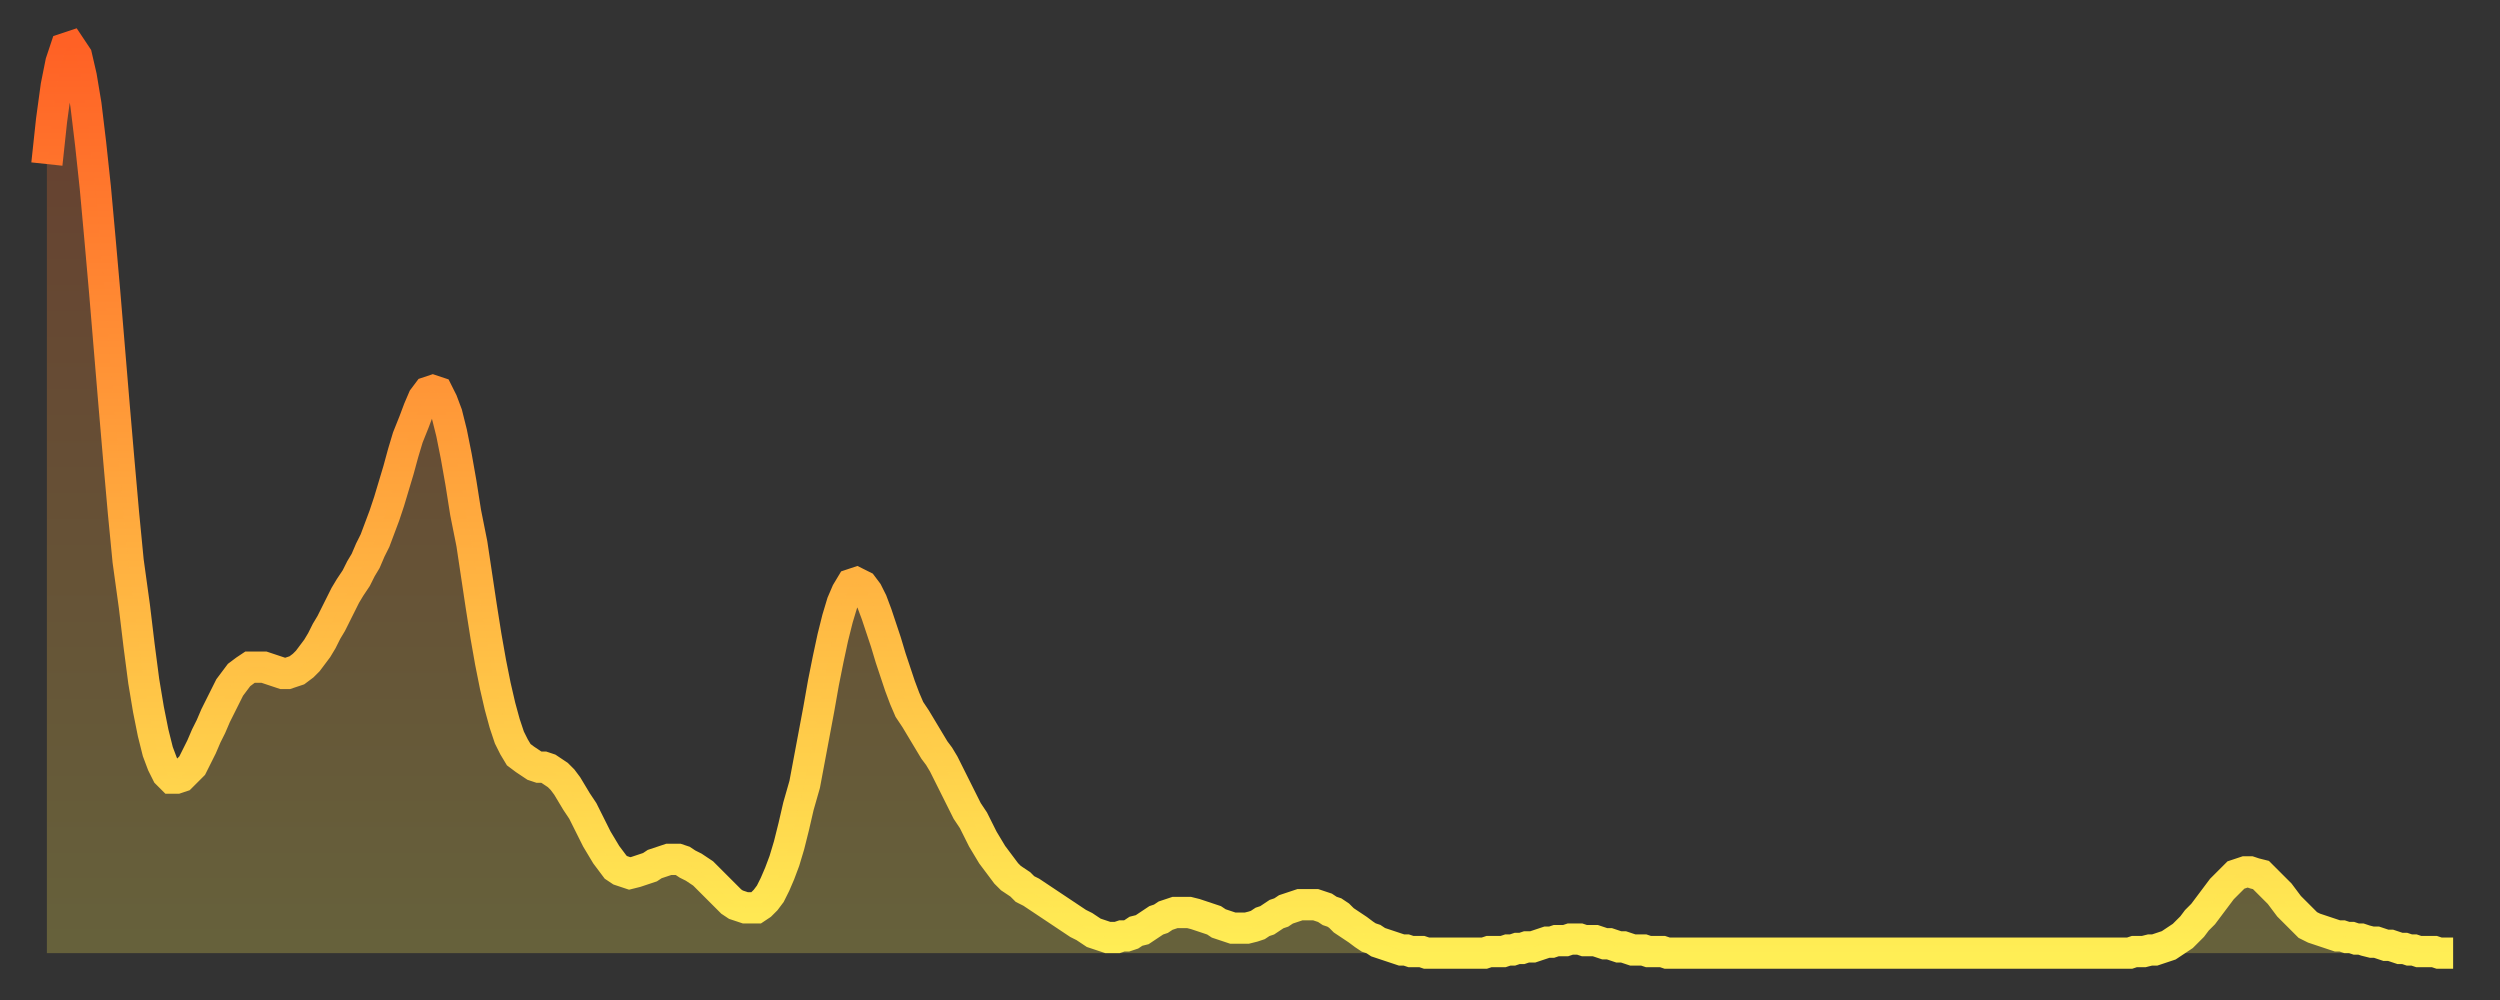
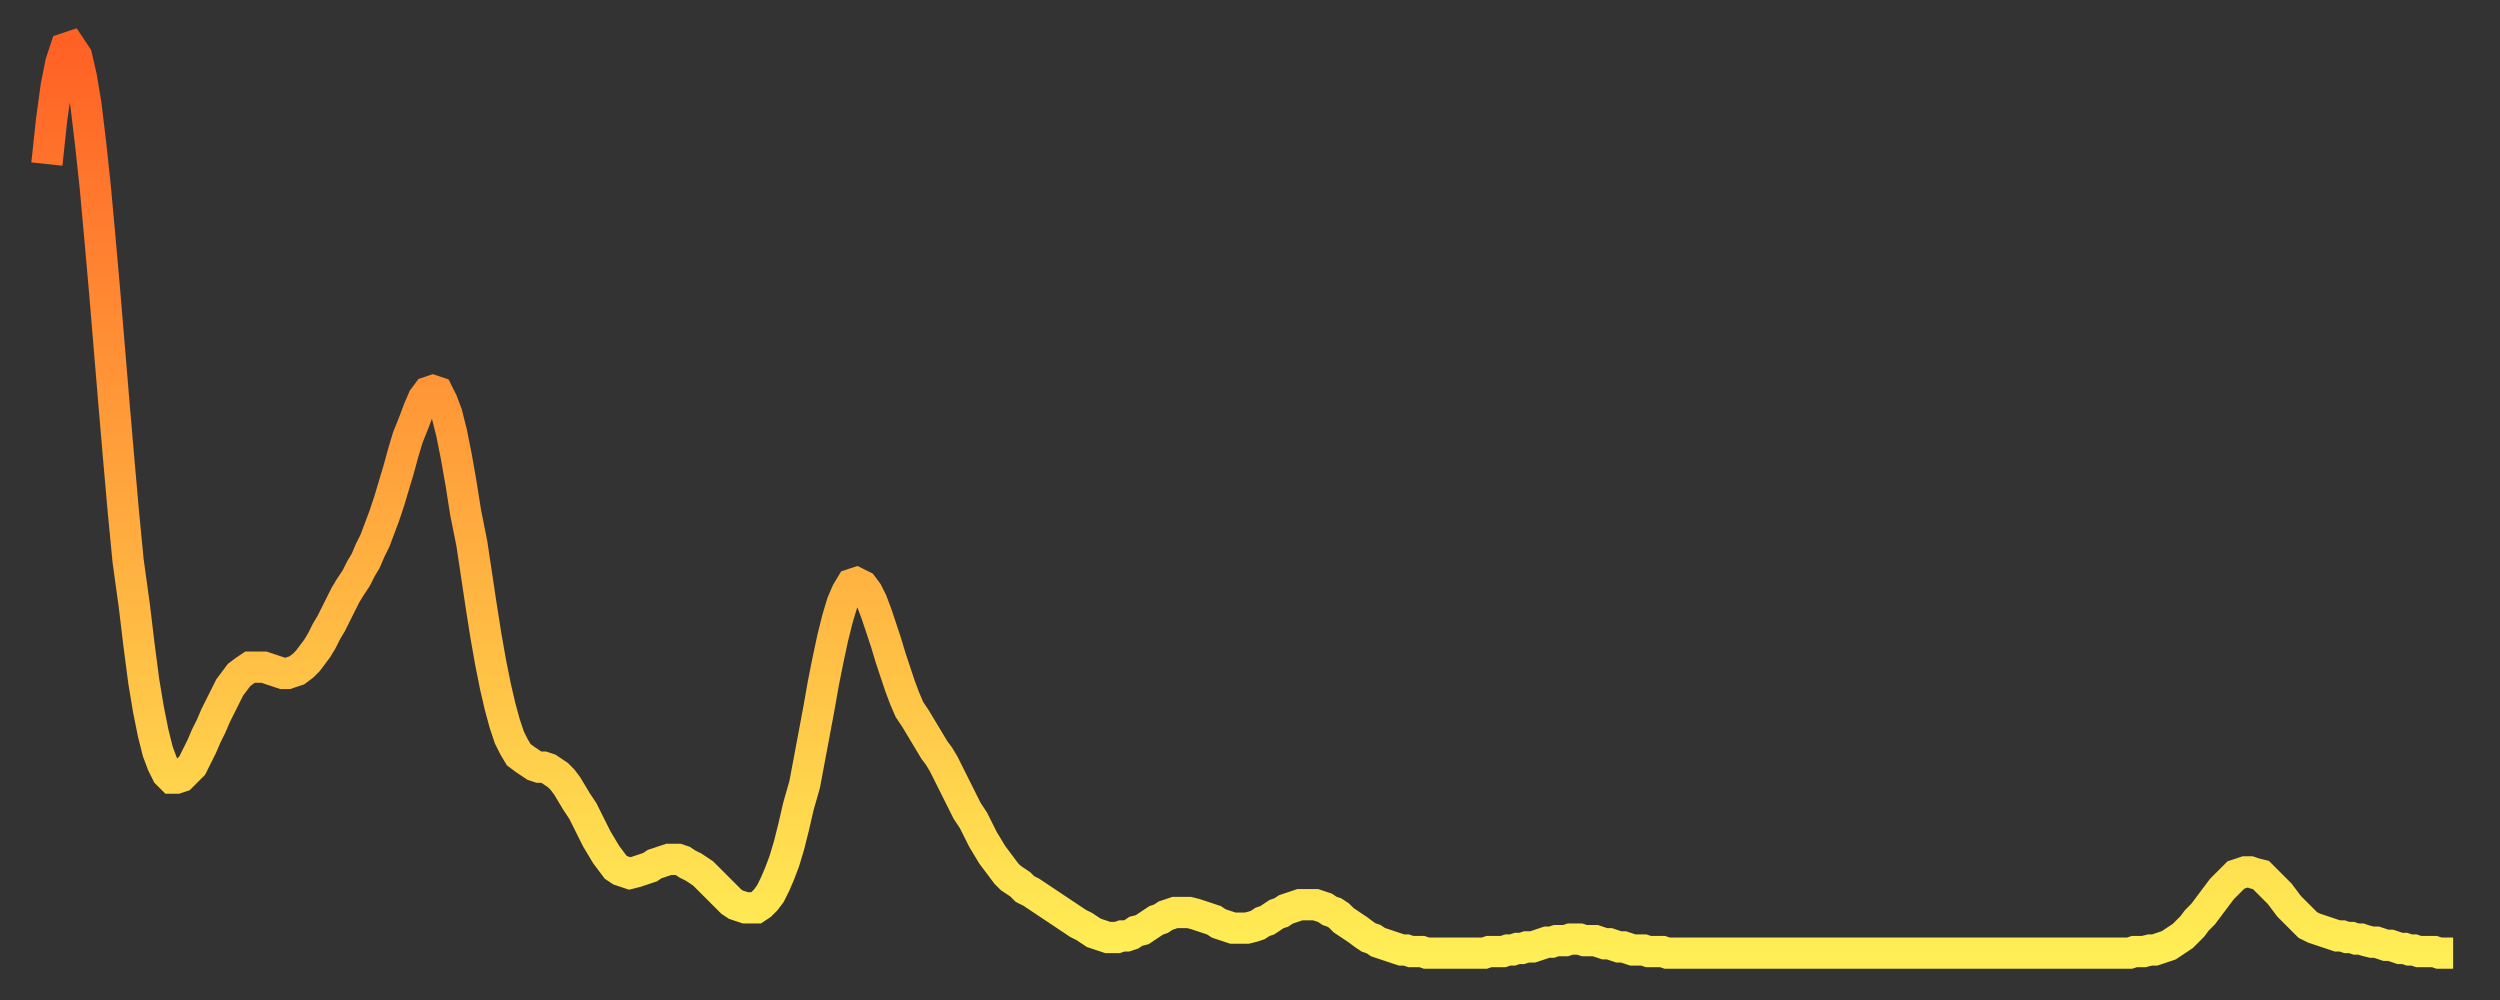
<svg xmlns="http://www.w3.org/2000/svg" baseProfile="full" height="64" version="1.1" width="160">
  <rect width="100%" height="100%" fill="#333333" stroke="none" />
  <defs>
    <linearGradient id="id19632" x1="0" x2="0" y1="0" y2="1">
      <stop offset="0%" stop-color="#ff6125" />
      <stop offset="50%" stop-color="#ffa73d" />
      <stop offset="100%" stop-color="#ffee55" />
    </linearGradient>
  </defs>
  <g transform="translate(3,3)">
    <g>
      <path d="M 0.0 7.5 L 0.3 4.7 0.6 2.5 0.9 1.0 1.2 0.1 1.5 0.0 1.9 0.6 2.2 1.9 2.5 3.7 2.8 6.2 3.1 9.0 3.4 12.3 3.7 15.7 4.0 19.3 4.3 22.9 4.6 26.4 4.9 29.8 5.2 32.9 5.6 35.8 5.9 38.3 6.2 40.6 6.5 42.4 6.8 43.9 7.1 45.1 7.4 45.9 7.7 46.5 8.0 46.8 8.3 46.8 8.6 46.7 8.9 46.4 9.3 46.0 9.6 45.4 9.9 44.8 10.2 44.1 10.5 43.5 10.8 42.8 11.1 42.2 11.4 41.6 11.7 41.0 12.0 40.6 12.3 40.2 12.7 39.9 13.0 39.7 13.3 39.7 13.6 39.7 13.9 39.7 14.2 39.8 14.5 39.9 14.8 40.0 15.1 40.1 15.4 40.1 15.7 40.0 16.0 39.9 16.4 39.6 16.7 39.3 17.0 38.9 17.3 38.5 17.6 38.0 17.9 37.4 18.2 36.9 18.5 36.3 18.8 35.7 19.1 35.1 19.4 34.6 19.8 34.0 20.1 33.4 20.4 32.9 20.7 32.2 21.0 31.6 21.3 30.8 21.6 30.0 21.9 29.1 22.2 28.1 22.5 27.1 22.8 26.0 23.1 25.0 23.5 24.0 23.8 23.2 24.1 22.5 24.4 22.1 24.7 22.0 25.0 22.1 25.3 22.7 25.6 23.5 25.9 24.7 26.2 26.2 26.5 27.9 26.8 29.8 27.2 31.8 27.5 33.8 27.8 35.8 28.1 37.7 28.4 39.4 28.7 40.9 29.0 42.2 29.3 43.3 29.6 44.2 29.9 44.8 30.2 45.3 30.6 45.6 30.9 45.8 31.2 46.0 31.5 46.1 31.8 46.1 32.1 46.2 32.4 46.4 32.7 46.6 33.0 46.9 33.3 47.3 33.6 47.8 33.9 48.3 34.3 48.9 34.6 49.5 34.9 50.1 35.2 50.7 35.5 51.2 35.8 51.7 36.1 52.1 36.4 52.5 36.7 52.7 37.0 52.8 37.3 52.9 37.7 52.8 38.0 52.7 38.3 52.6 38.6 52.5 38.9 52.3 39.2 52.2 39.5 52.1 39.8 52.0 40.1 52.0 40.4 52.0 40.7 52.1 41.0 52.3 41.4 52.5 41.7 52.7 42.0 52.9 42.3 53.2 42.6 53.5 42.9 53.8 43.2 54.1 43.5 54.4 43.8 54.7 44.1 54.9 44.4 55.0 44.7 55.1 45.1 55.1 45.4 55.1 45.7 54.9 46.0 54.6 46.3 54.2 46.6 53.6 46.9 52.9 47.2 52.1 47.5 51.1 47.8 49.9 48.1 48.6 48.5 47.2 48.8 45.6 49.1 44.0 49.4 42.4 49.7 40.7 50.0 39.2 50.3 37.8 50.6 36.6 50.9 35.6 51.2 34.9 51.5 34.4 51.8 34.3 52.2 34.5 52.5 34.9 52.8 35.5 53.1 36.3 53.4 37.2 53.7 38.1 54.0 39.1 54.3 40.0 54.6 40.9 54.9 41.7 55.2 42.4 55.6 43.0 55.9 43.5 56.2 44.0 56.5 44.5 56.8 45.0 57.1 45.4 57.4 45.9 57.7 46.5 58.0 47.1 58.3 47.7 58.6 48.3 58.9 48.9 59.3 49.5 59.6 50.1 59.9 50.7 60.2 51.2 60.5 51.7 60.8 52.1 61.1 52.5 61.4 52.9 61.7 53.2 62.0 53.4 62.3 53.6 62.6 53.9 63.0 54.1 63.3 54.3 63.6 54.5 63.9 54.7 64.2 54.9 64.5 55.1 64.8 55.3 65.1 55.5 65.4 55.7 65.7 55.9 66.0 56.1 66.4 56.3 66.7 56.5 67.0 56.7 67.3 56.8 67.6 56.9 67.9 57.0 68.2 57.0 68.5 57.0 68.8 56.9 69.1 56.9 69.4 56.8 69.7 56.6 70.1 56.5 70.4 56.3 70.7 56.1 71.0 55.9 71.3 55.8 71.6 55.6 71.9 55.5 72.2 55.4 72.5 55.4 72.8 55.4 73.1 55.4 73.5 55.5 73.8 55.6 74.1 55.7 74.4 55.8 74.7 55.9 75.0 56.1 75.3 56.2 75.6 56.3 75.9 56.4 76.2 56.4 76.5 56.4 76.8 56.4 77.2 56.3 77.5 56.2 77.8 56.0 78.1 55.9 78.4 55.7 78.7 55.5 79.0 55.4 79.3 55.2 79.6 55.1 79.9 55.0 80.2 54.9 80.5 54.9 80.9 54.9 81.2 54.9 81.5 55.0 81.8 55.1 82.1 55.3 82.4 55.4 82.7 55.6 83.0 55.9 83.3 56.1 83.6 56.3 83.9 56.5 84.3 56.8 84.6 57.0 84.9 57.1 85.2 57.3 85.5 57.4 85.8 57.5 86.1 57.6 86.4 57.7 86.7 57.8 87.0 57.8 87.3 57.9 87.6 57.9 88.0 57.9 88.3 58.0 88.6 58.0 88.9 58.0 89.2 58.0 89.5 58.0 89.8 58.0 90.1 58.0 90.4 58.0 90.7 58.0 91.0 58.0 91.4 58.0 91.7 58.0 92.0 58.0 92.3 57.9 92.6 57.9 92.9 57.9 93.2 57.9 93.5 57.8 93.8 57.8 94.1 57.7 94.4 57.7 94.7 57.6 95.1 57.6 95.4 57.5 95.7 57.4 96.0 57.3 96.3 57.3 96.6 57.2 96.9 57.2 97.2 57.2 97.5 57.1 97.8 57.1 98.1 57.1 98.4 57.2 98.8 57.2 99.1 57.2 99.4 57.3 99.7 57.4 100.0 57.4 100.3 57.5 100.6 57.6 100.9 57.6 101.2 57.7 101.5 57.8 101.8 57.8 102.2 57.8 102.5 57.9 102.8 57.9 103.1 57.9 103.4 57.9 103.7 58.0 104.0 58.0 104.3 58.0 104.6 58.0 104.9 58.0 105.2 58.0 105.5 58.0 105.9 58.0 106.2 58.0 106.5 58.0 106.8 58.0 107.1 58.0 107.4 58.0 107.7 58.0 108.0 58.0 108.3 58.0 108.6 58.0 108.9 58.0 109.3 58.0 109.6 58.0 109.9 58.0 110.2 58.0 110.5 58.0 110.8 58.0 111.1 58.0 111.4 58.0 111.7 58.0 112.0 58.0 112.3 58.0 112.6 58.0 113.0 58.0 113.3 58.0 113.6 58.0 113.9 58.0 114.2 58.0 114.5 58.0 114.8 58.0 115.1 58.0 115.4 58.0 115.7 58.0 116.0 58.0 116.3 58.0 116.7 58.0 117.0 58.0 117.3 58.0 117.6 58.0 117.9 58.0 118.2 58.0 118.5 58.0 118.8 58.0 119.1 58.0 119.4 58.0 119.7 58.0 120.1 58.0 120.4 58.0 120.7 58.0 121.0 58.0 121.3 58.0 121.6 58.0 121.9 58.0 122.2 58.0 122.5 58.0 122.8 58.0 123.1 58.0 123.4 58.0 123.8 58.0 124.1 58.0 124.4 58.0 124.7 58.0 125.0 58.0 125.3 58.0 125.6 58.0 125.9 58.0 126.2 58.0 126.5 58.0 126.8 58.0 127.2 58.0 127.5 58.0 127.8 58.0 128.1 58.0 128.4 58.0 128.7 58.0 129.0 58.0 129.3 58.0 129.6 58.0 129.9 58.0 130.2 58.0 130.5 58.0 130.9 58.0 131.2 58.0 131.5 58.0 131.8 58.0 132.1 58.0 132.4 58.0 132.7 58.0 133.0 58.0 133.3 58.0 133.6 57.9 133.9 57.9 134.2 57.9 134.6 57.8 134.9 57.8 135.2 57.7 135.5 57.6 135.8 57.5 136.1 57.3 136.4 57.1 136.7 56.9 137.0 56.6 137.3 56.3 137.6 55.9 138.0 55.5 138.3 55.1 138.6 54.7 138.9 54.3 139.2 53.9 139.5 53.6 139.8 53.3 140.1 53.0 140.4 52.9 140.7 52.8 141.0 52.8 141.3 52.9 141.7 53.0 142.0 53.3 142.3 53.6 142.6 53.9 142.9 54.2 143.2 54.6 143.5 55.0 143.8 55.3 144.1 55.6 144.4 55.9 144.7 56.2 145.1 56.4 145.4 56.5 145.7 56.6 146.0 56.7 146.3 56.8 146.6 56.9 146.9 56.9 147.2 57.0 147.5 57.0 147.8 57.1 148.1 57.1 148.4 57.2 148.8 57.3 149.1 57.3 149.4 57.4 149.7 57.5 150.0 57.5 150.3 57.6 150.6 57.7 150.9 57.7 151.2 57.8 151.5 57.8 151.8 57.9 152.1 57.9 152.5 57.9 152.8 57.9 153.1 58.0 153.4 58.0 153.7 58.0 154.0 58.0" fill="none" id="graph-curve" opacity="1" stroke="url(#id19632)" stroke-width="2" />
-       <path d="M 0 58 L 0.0 7.5 0.3 4.7 0.6 2.5 0.9 1.0 1.2 0.1 1.5 0.0 1.9 0.6 2.2 1.9 2.5 3.7 2.8 6.2 3.1 9.0 3.4 12.3 3.7 15.7 4.0 19.3 4.3 22.9 4.6 26.4 4.9 29.8 5.2 32.9 5.6 35.8 5.9 38.3 6.2 40.6 6.5 42.4 6.8 43.9 7.1 45.1 7.4 45.9 7.7 46.5 8.0 46.8 8.3 46.8 8.6 46.7 8.9 46.4 9.3 46.0 9.6 45.4 9.9 44.8 10.2 44.1 10.5 43.5 10.8 42.8 11.1 42.2 11.4 41.6 11.7 41.0 12.0 40.6 12.3 40.2 12.7 39.9 13.0 39.7 13.3 39.7 13.6 39.7 13.9 39.7 14.2 39.8 14.5 39.9 14.8 40.0 15.1 40.1 15.4 40.1 15.7 40.0 16.0 39.9 16.4 39.6 16.7 39.3 17.0 38.9 17.3 38.5 17.6 38.0 17.9 37.4 18.2 36.9 18.5 36.3 18.8 35.7 19.1 35.1 19.4 34.6 19.8 34.0 20.1 33.4 20.4 32.9 20.7 32.2 21.0 31.6 21.3 30.8 21.6 30.0 21.9 29.1 22.2 28.1 22.5 27.1 22.8 26.0 23.1 25.0 23.5 24.0 23.8 23.2 24.1 22.5 24.4 22.1 24.7 22.0 25.0 22.1 25.3 22.7 25.6 23.5 25.9 24.7 26.2 26.2 26.5 27.9 26.8 29.8 27.2 31.8 27.5 33.8 27.8 35.8 28.1 37.7 28.4 39.4 28.7 40.9 29.0 42.2 29.3 43.3 29.6 44.2 29.9 44.8 30.2 45.3 30.6 45.6 30.9 45.8 31.2 46.0 31.5 46.1 31.8 46.1 32.1 46.2 32.4 46.4 32.7 46.6 33.0 46.9 33.3 47.3 33.6 47.8 33.9 48.3 34.3 48.9 34.6 49.5 34.9 50.1 35.2 50.7 35.5 51.2 35.8 51.7 36.1 52.1 36.4 52.5 36.7 52.7 37.0 52.8 37.3 52.9 37.7 52.8 38.0 52.7 38.3 52.6 38.6 52.5 38.9 52.3 39.2 52.2 39.5 52.1 39.8 52.0 40.1 52.0 40.4 52.0 40.7 52.1 41.0 52.3 41.4 52.5 41.7 52.7 42.0 52.9 42.3 53.2 42.6 53.5 42.9 53.8 43.2 54.1 43.5 54.4 43.8 54.7 44.1 54.9 44.4 55.0 44.7 55.1 45.1 55.1 45.4 55.1 45.7 54.9 46.0 54.6 46.3 54.2 46.6 53.6 46.9 52.9 47.2 52.1 47.5 51.1 47.8 49.9 48.1 48.6 48.5 47.2 48.8 45.6 49.1 44.0 49.4 42.4 49.7 40.7 50.0 39.2 50.3 37.8 50.6 36.6 50.9 35.6 51.2 34.9 51.5 34.4 51.8 34.3 52.2 34.5 52.5 34.9 52.8 35.5 53.1 36.3 53.4 37.2 53.7 38.1 54.0 39.1 54.3 40.0 54.6 40.9 54.9 41.7 55.2 42.4 55.6 43.0 55.9 43.5 56.2 44.0 56.5 44.5 56.8 45.0 57.1 45.4 57.4 45.9 57.7 46.5 58.0 47.1 58.3 47.7 58.6 48.3 58.9 48.9 59.3 49.5 59.6 50.1 59.9 50.7 60.2 51.2 60.5 51.7 60.8 52.1 61.1 52.5 61.4 52.9 61.7 53.2 62.0 53.4 62.3 53.6 62.6 53.9 63.0 54.1 63.3 54.3 63.6 54.5 63.9 54.7 64.2 54.9 64.5 55.1 64.8 55.3 65.1 55.5 65.4 55.7 65.7 55.9 66.0 56.1 66.4 56.3 66.7 56.5 67.0 56.7 67.3 56.8 67.6 56.9 67.9 57.0 68.2 57.0 68.5 57.0 68.8 56.9 69.1 56.9 69.4 56.8 69.7 56.6 70.1 56.5 70.4 56.3 70.7 56.1 71.0 55.9 71.3 55.8 71.6 55.6 71.9 55.5 72.2 55.4 72.5 55.4 72.8 55.4 73.1 55.4 73.5 55.5 73.8 55.6 74.1 55.7 74.4 55.8 74.7 55.9 75.0 56.1 75.3 56.2 75.6 56.3 75.9 56.4 76.2 56.4 76.5 56.4 76.8 56.4 77.2 56.3 77.5 56.2 77.8 56.0 78.1 55.9 78.4 55.7 78.7 55.5 79.0 55.4 79.3 55.2 79.6 55.1 79.9 55.0 80.2 54.9 80.5 54.9 80.9 54.9 81.2 54.9 81.5 55.0 81.8 55.1 82.1 55.3 82.4 55.4 82.7 55.6 83.0 55.9 83.3 56.1 83.6 56.3 83.9 56.5 84.3 56.8 84.6 57.0 84.9 57.1 85.2 57.3 85.5 57.4 85.8 57.5 86.1 57.6 86.4 57.7 86.7 57.8 87.0 57.8 87.3 57.9 87.6 57.9 88.0 57.9 88.3 58.0 88.6 58.0 88.9 58.0 89.2 58.0 89.5 58.0 89.8 58.0 90.1 58.0 90.4 58.0 90.7 58.0 91.0 58.0 91.4 58.0 91.7 58.0 92.0 58.0 92.3 57.9 92.6 57.9 92.9 57.9 93.2 57.9 93.5 57.8 93.8 57.8 94.1 57.7 94.4 57.7 94.7 57.6 95.1 57.6 95.4 57.5 95.7 57.4 96.0 57.3 96.3 57.3 96.6 57.2 96.9 57.2 97.2 57.2 97.5 57.1 97.8 57.1 98.1 57.1 98.4 57.2 98.8 57.2 99.1 57.2 99.4 57.3 99.7 57.4 100.0 57.4 100.3 57.5 100.6 57.6 100.9 57.6 101.2 57.7 101.5 57.8 101.8 57.8 102.2 57.8 102.5 57.9 102.8 57.9 103.1 57.9 103.4 57.9 103.7 58.0 104.0 58.0 104.3 58.0 104.6 58.0 104.9 58.0 105.2 58.0 105.5 58.0 105.9 58.0 106.2 58.0 106.5 58.0 106.8 58.0 107.1 58.0 107.4 58.0 107.7 58.0 108.0 58.0 108.3 58.0 108.6 58.0 108.9 58.0 109.3 58.0 109.6 58.0 109.9 58.0 110.2 58.0 110.5 58.0 110.8 58.0 111.1 58.0 111.4 58.0 111.7 58.0 112.0 58.0 112.3 58.0 112.6 58.0 113.0 58.0 113.3 58.0 113.6 58.0 113.9 58.0 114.2 58.0 114.5 58.0 114.8 58.0 115.1 58.0 115.4 58.0 115.7 58.0 116.0 58.0 116.3 58.0 116.7 58.0 117.0 58.0 117.3 58.0 117.6 58.0 117.9 58.0 118.2 58.0 118.5 58.0 118.8 58.0 119.1 58.0 119.4 58.0 119.7 58.0 120.1 58.0 120.4 58.0 120.7 58.0 121.0 58.0 121.3 58.0 121.6 58.0 121.9 58.0 122.2 58.0 122.5 58.0 122.8 58.0 123.1 58.0 123.4 58.0 123.8 58.0 124.1 58.0 124.4 58.0 124.7 58.0 125.0 58.0 125.3 58.0 125.6 58.0 125.9 58.0 126.2 58.0 126.5 58.0 126.8 58.0 127.2 58.0 127.5 58.0 127.8 58.0 128.1 58.0 128.4 58.0 128.7 58.0 129.0 58.0 129.3 58.0 129.6 58.0 129.9 58.0 130.2 58.0 130.5 58.0 130.9 58.0 131.2 58.0 131.5 58.0 131.8 58.0 132.1 58.0 132.4 58.0 132.7 58.0 133.0 58.0 133.3 58.0 133.6 57.9 133.9 57.9 134.2 57.9 134.6 57.8 134.9 57.8 135.2 57.7 135.5 57.6 135.8 57.5 136.1 57.3 136.4 57.1 136.7 56.9 137.0 56.6 137.3 56.3 137.6 55.9 138.0 55.5 138.3 55.1 138.6 54.7 138.9 54.3 139.2 53.9 139.5 53.6 139.8 53.3 140.1 53.0 140.4 52.9 140.7 52.8 141.0 52.8 141.3 52.9 141.7 53.0 142.0 53.3 142.3 53.6 142.6 53.9 142.9 54.2 143.2 54.6 143.5 55.0 143.8 55.3 144.1 55.6 144.4 55.9 144.7 56.2 145.1 56.4 145.4 56.5 145.7 56.6 146.0 56.7 146.3 56.8 146.6 56.9 146.9 56.9 147.2 57.0 147.5 57.0 147.8 57.1 148.1 57.1 148.4 57.2 148.8 57.3 149.1 57.3 149.4 57.4 149.7 57.5 150.0 57.5 150.3 57.6 150.6 57.7 150.9 57.7 151.2 57.8 151.5 57.8 151.8 57.9 152.1 57.9 152.5 57.9 152.8 57.9 153.1 58.0 153.4 58.0 153.7 58.0 154.0 58.0 154 58" fill="url(#id19632)" fill-opacity=".25" id="graph-shadow" />
    </g>
  </g>
</svg>